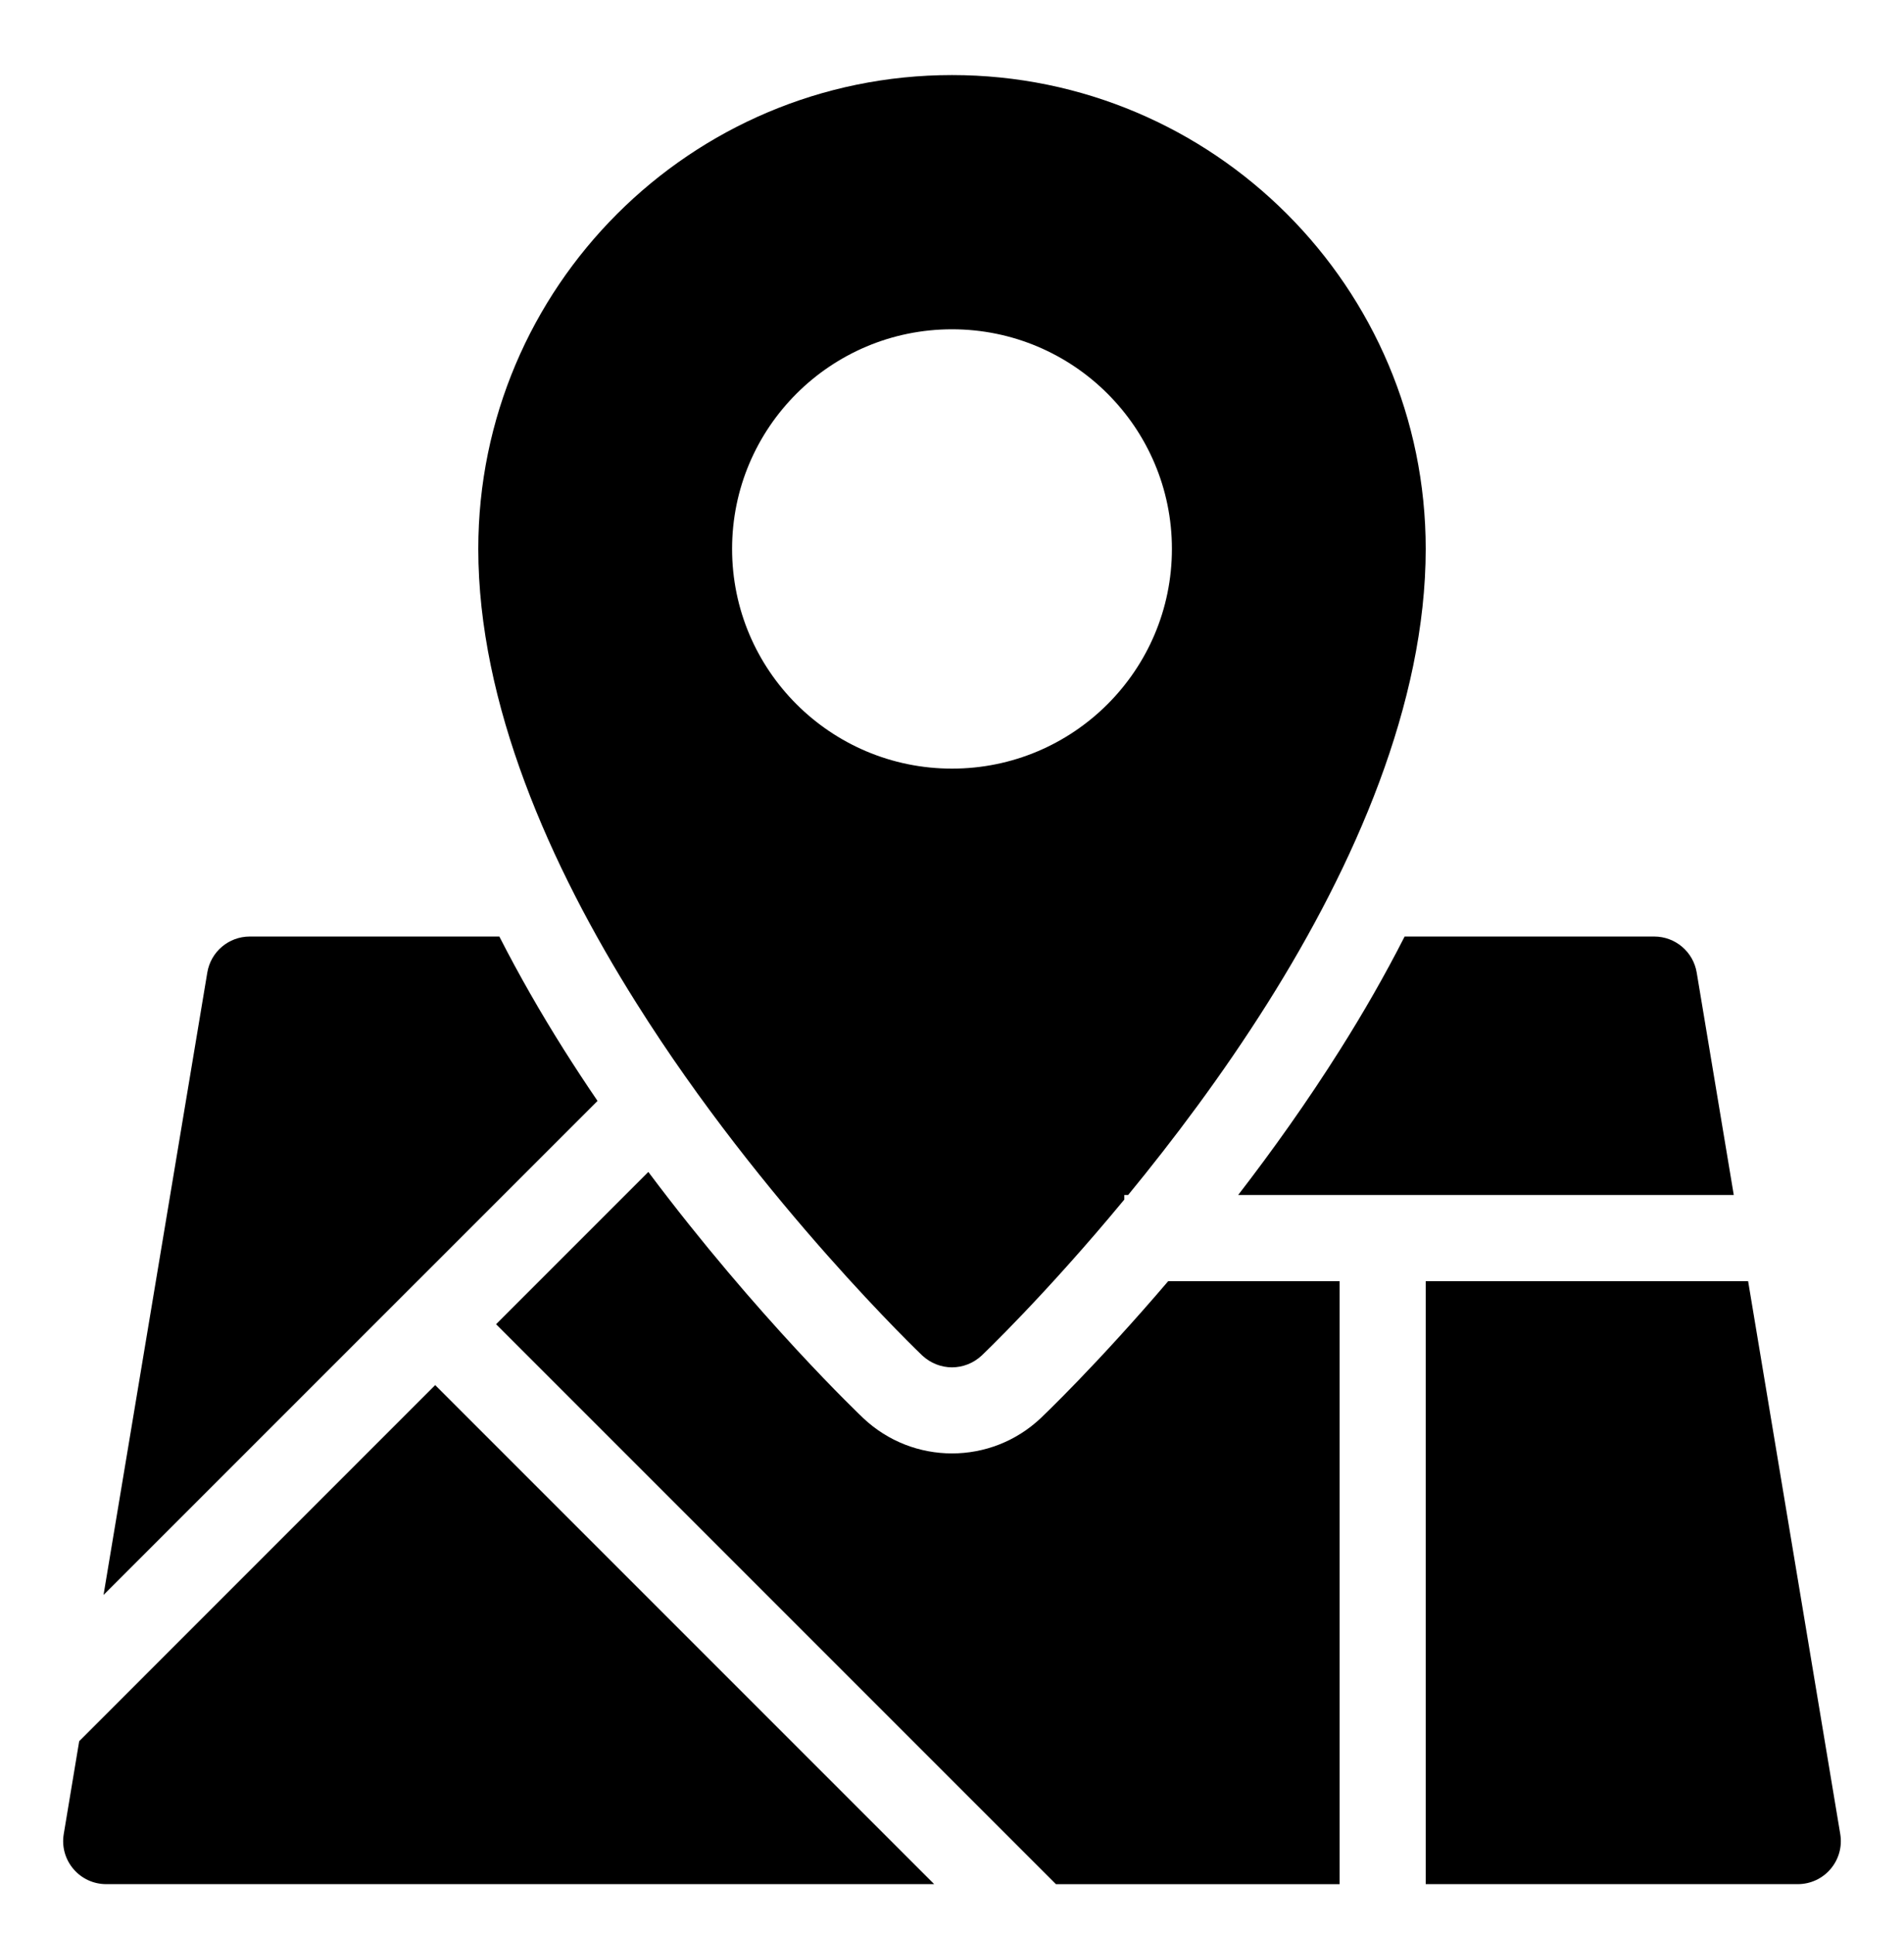
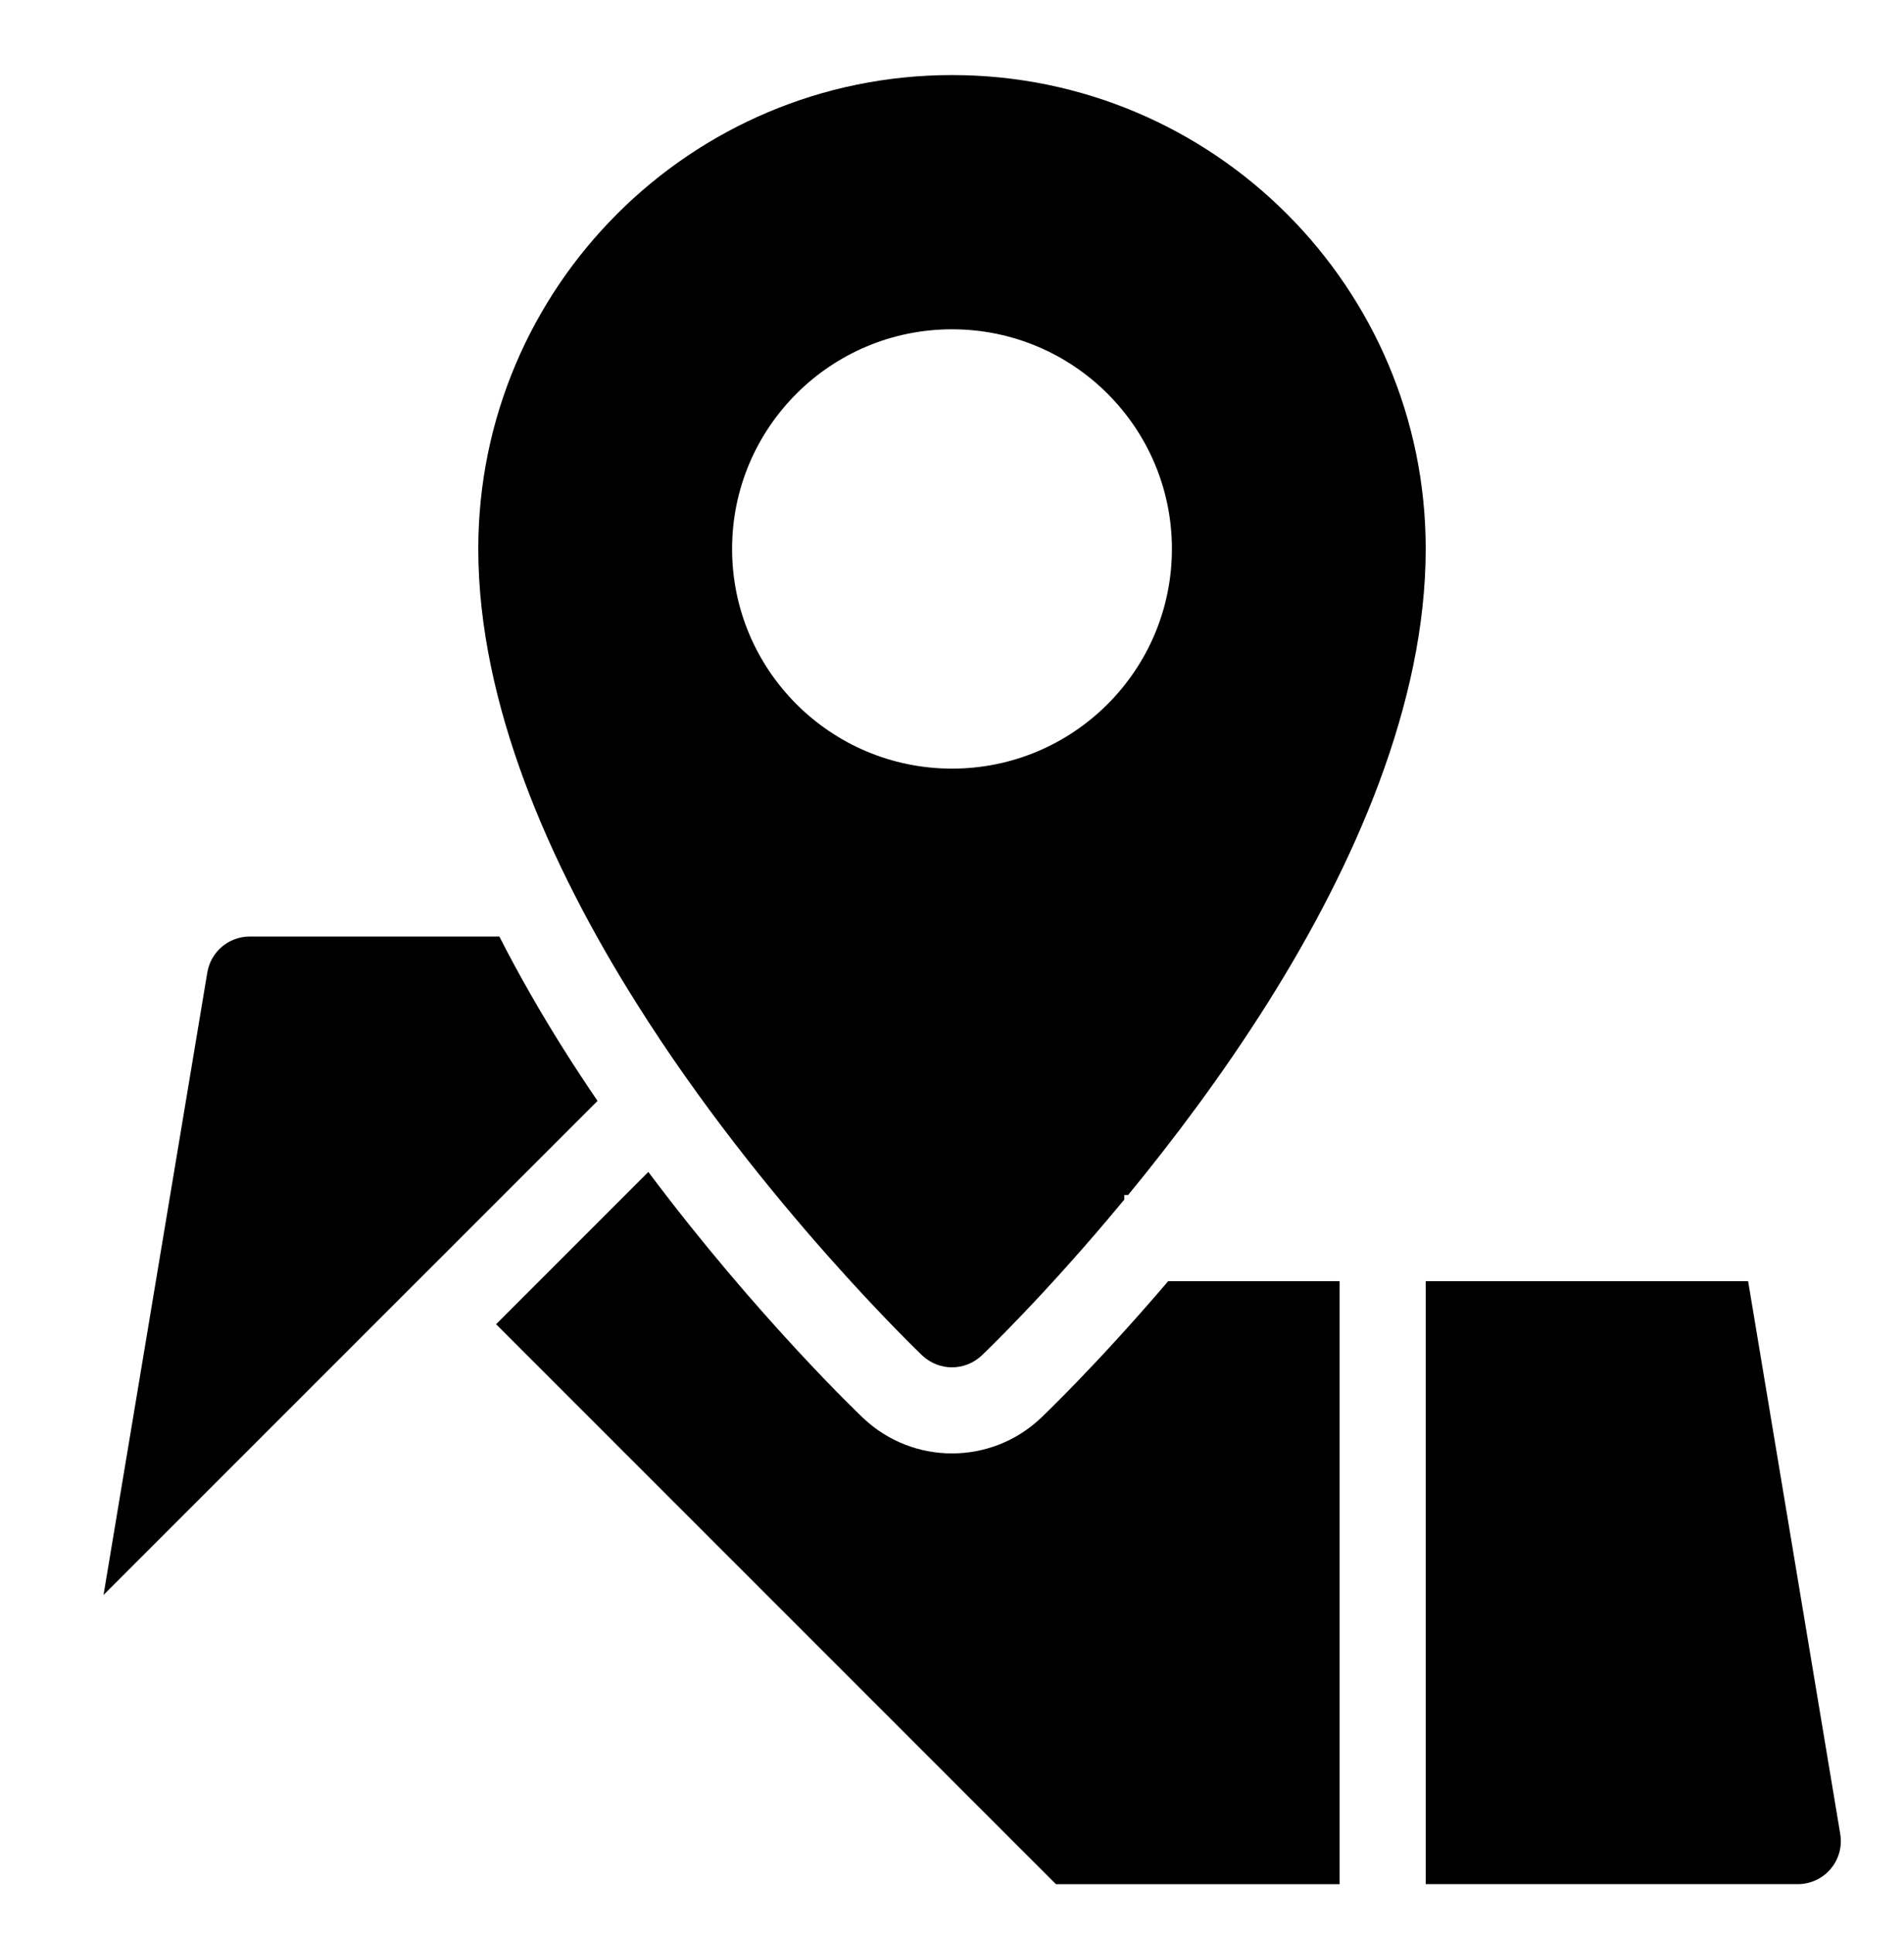
<svg xmlns="http://www.w3.org/2000/svg" width="64" height="65" viewBox="0 0 64 65" fill="none">
  <path fill-rule="evenodd" clip-rule="evenodd" d="M58.76 43.057L61.857 61.638C61.928 62.058 61.809 62.487 61.534 62.811C61.259 63.137 60.855 63.323 60.429 63.323H47.923V43.057H58.76Z" fill="black" />
  <path fill-rule="evenodd" clip-rule="evenodd" d="M39.268 43.057C36.861 45.878 35.018 47.629 34.988 47.656C33.313 49.244 30.687 49.244 29.012 47.656C28.97 47.617 25.462 44.287 21.793 39.387L16.675 44.505L35.494 63.324H45.028V43.057H39.268Z" fill="black" />
-   <path fill-rule="evenodd" clip-rule="evenodd" d="M31.401 63.323H3.57C3.144 63.323 2.741 63.137 2.466 62.811C2.19 62.487 2.072 62.058 2.143 61.638L2.662 58.519L14.628 46.551L31.401 63.323Z" fill="black" />
  <path fill-rule="evenodd" clip-rule="evenodd" d="M16.785 31.476H8.395C7.687 31.476 7.084 31.987 6.968 32.686L3.48 53.604L20.085 37C19.7 36.436 19.319 35.855 18.945 35.263C18.178 34.046 17.45 32.779 16.785 31.476Z" fill="black" />
-   <path fill-rule="evenodd" clip-rule="evenodd" d="M47.214 31.476C46.55 32.779 45.822 34.046 45.054 35.263C43.944 37.025 42.766 38.675 41.619 40.162H58.278L57.032 32.686C56.916 31.987 56.312 31.476 55.605 31.476H47.214Z" fill="black" />
  <path fill-rule="evenodd" clip-rule="evenodd" d="M32 2.523C23.213 2.523 16.077 9.659 16.077 18.447C16.077 23.637 18.47 29.077 21.395 33.717C23.526 37.109 25.933 40.066 27.801 42.178C29.67 44.29 31.001 45.557 31.001 45.557C31.283 45.819 31.641 45.954 32 45.954C32.358 45.954 32.717 45.819 32.998 45.557C32.998 45.557 35.136 43.528 37.792 40.315V40.162H37.92C39.424 38.331 41.081 36.136 42.605 33.717C45.529 29.077 47.923 23.637 47.923 18.447C47.923 9.659 40.787 2.523 32 2.523ZM32 25.832C27.917 25.832 24.608 22.523 24.608 18.447C24.608 14.376 27.917 11.067 32 11.067C36.083 11.067 39.392 14.376 39.392 18.447C39.392 22.523 36.083 25.832 32 25.832Z" fill="black" />
</svg>